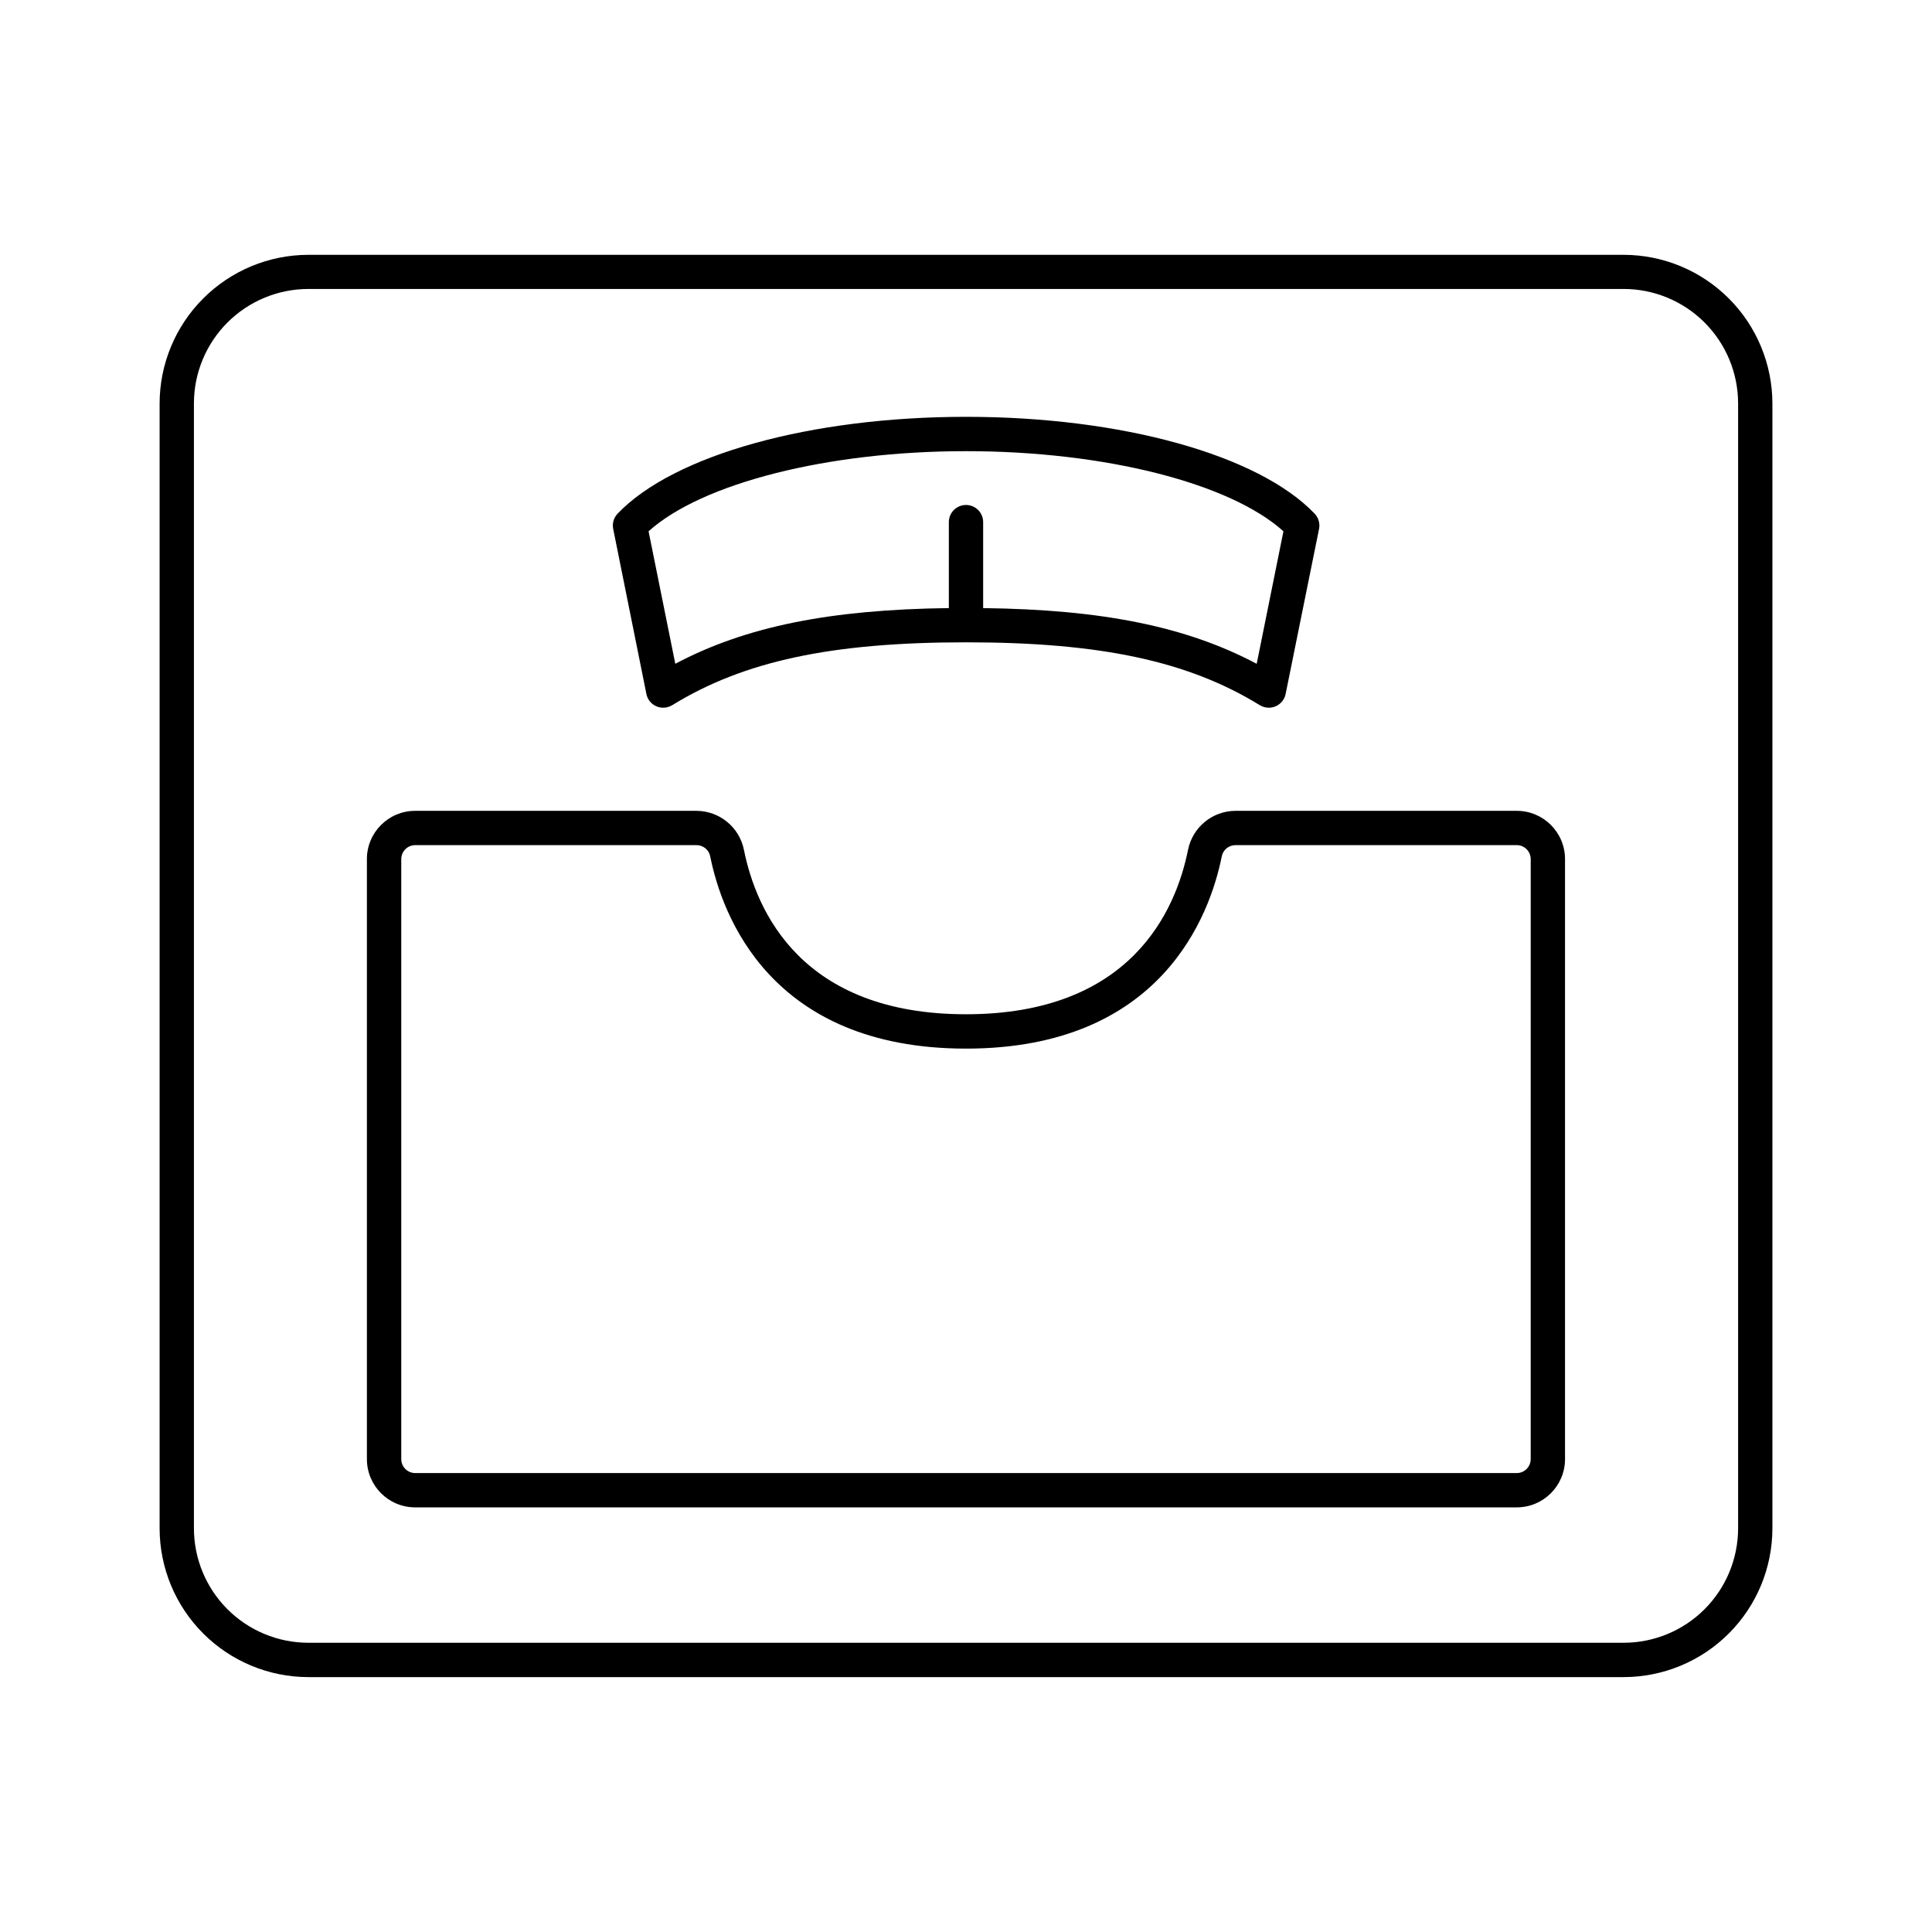
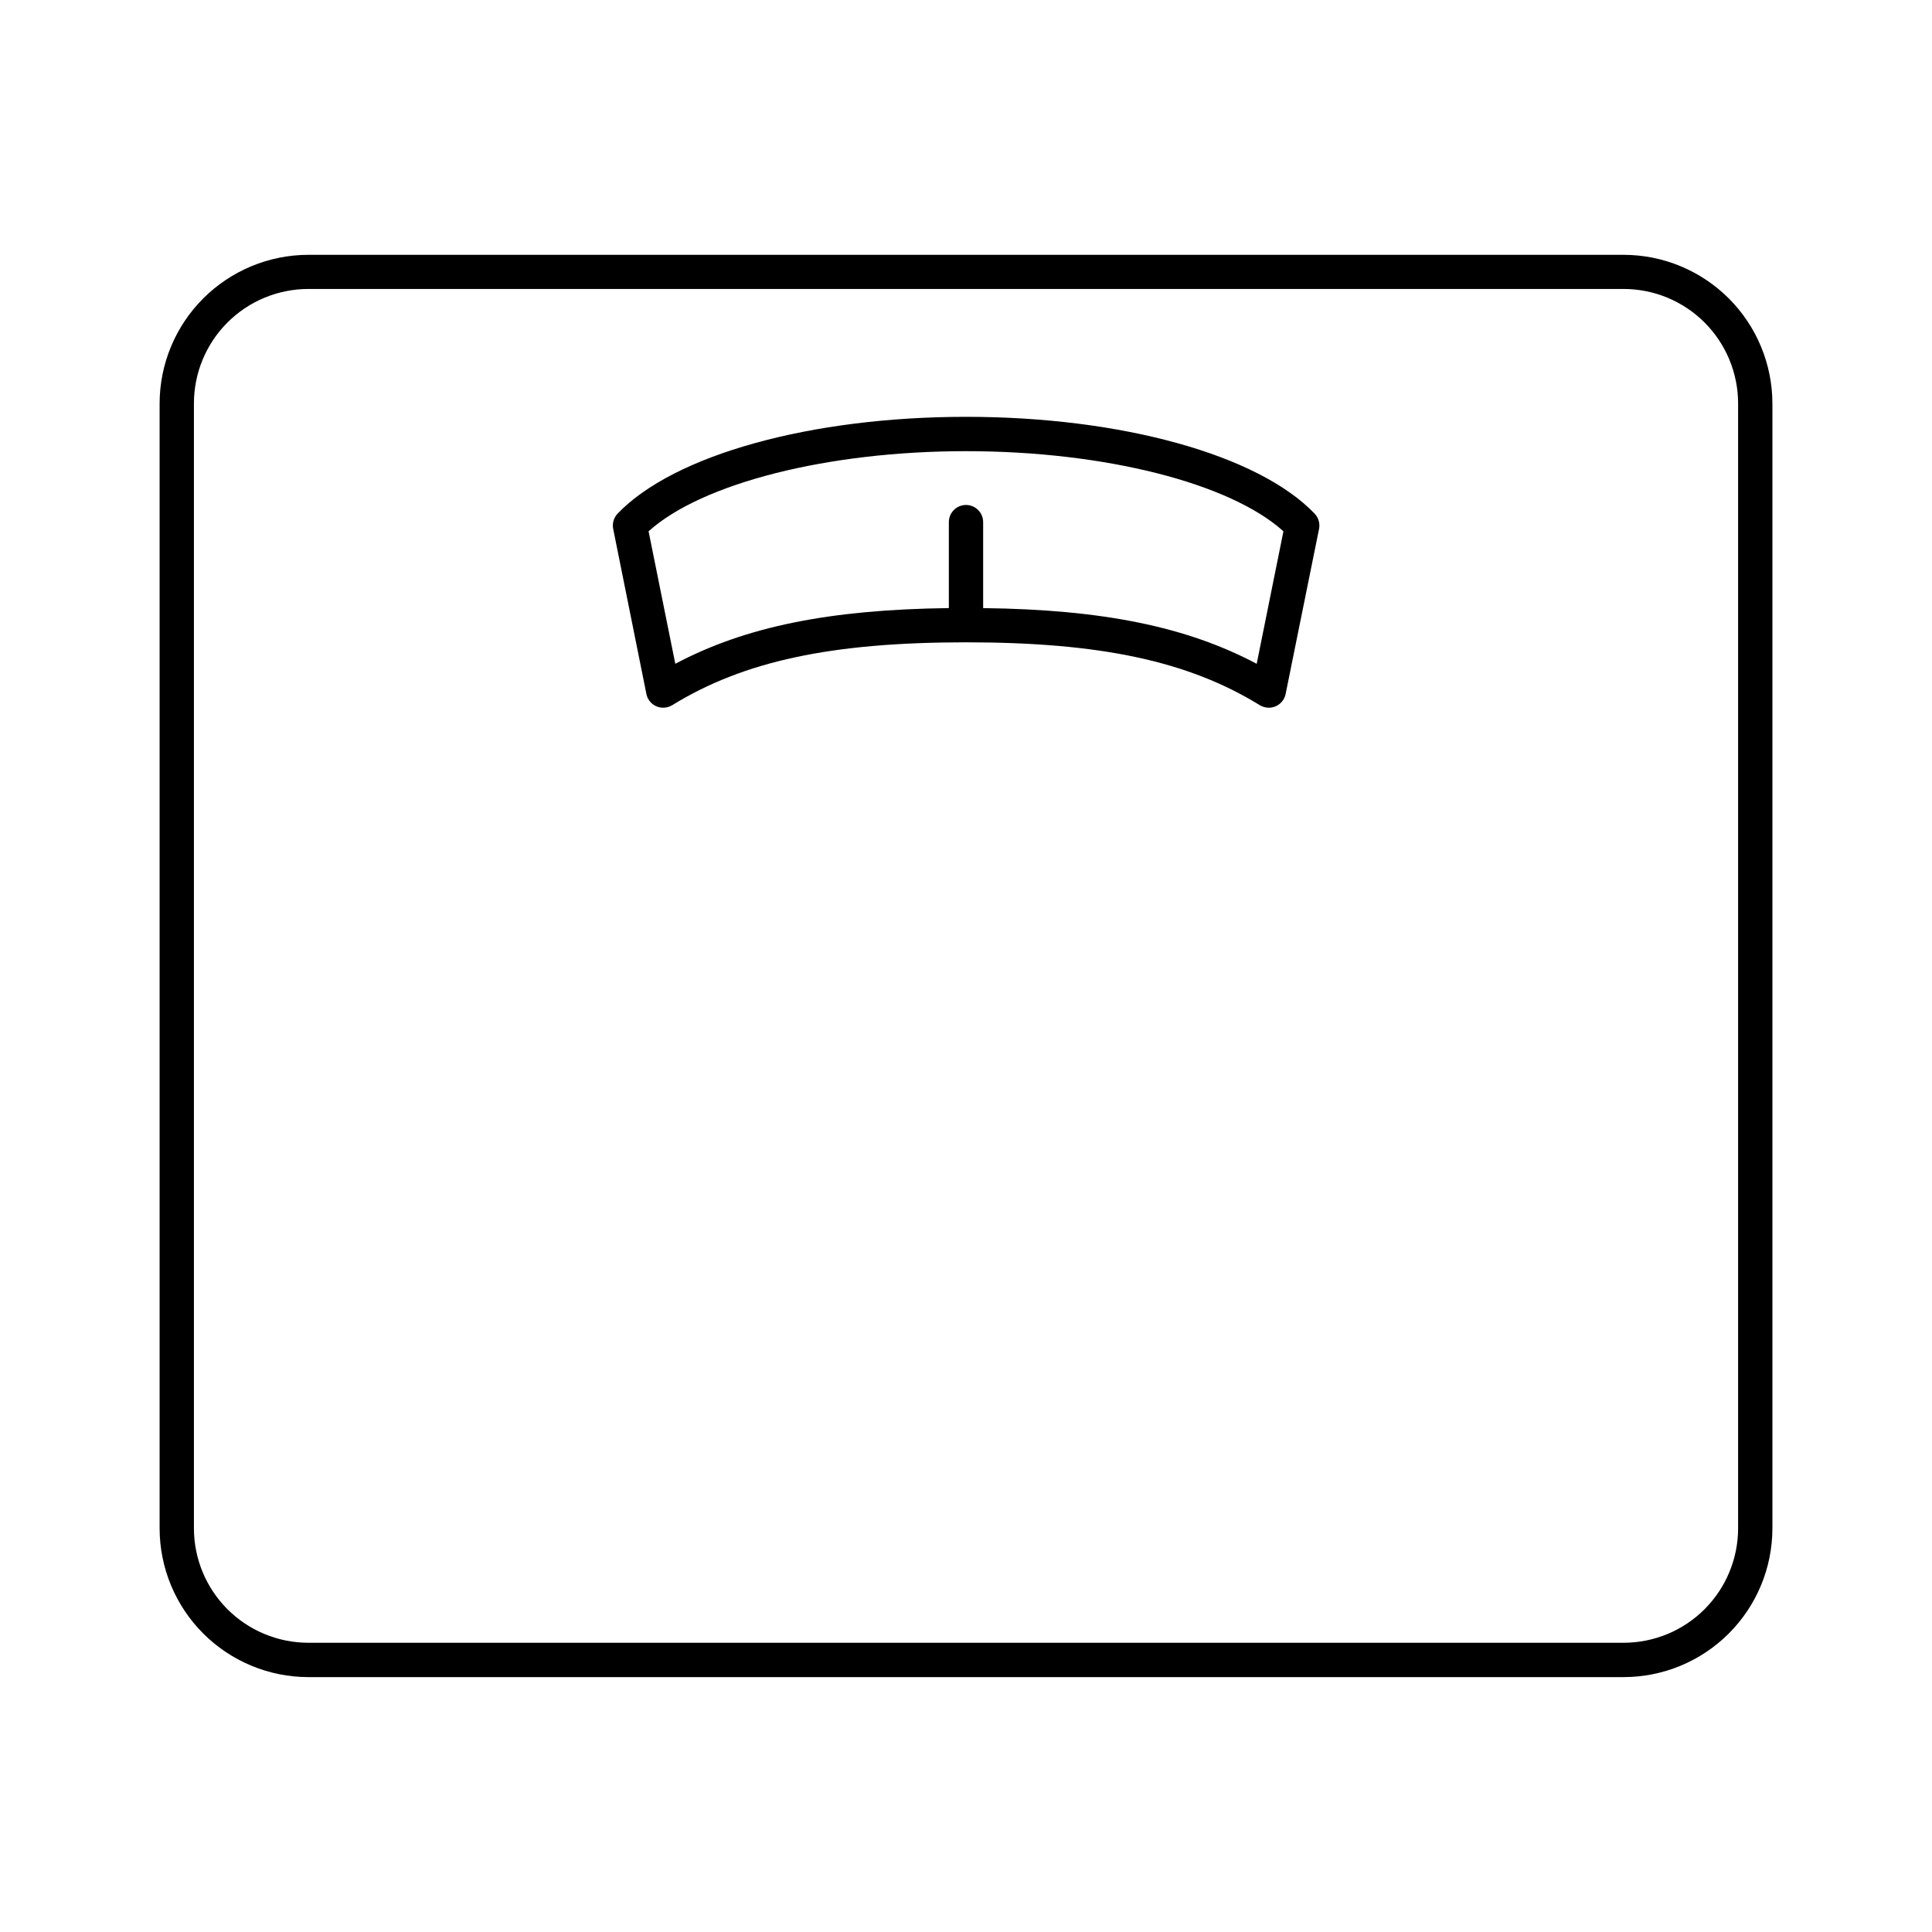
<svg xmlns="http://www.w3.org/2000/svg" fill="#000000" width="800px" height="800px" version="1.1" viewBox="144 144 512 512">
  <g>
    <path d="m574.3 211.53h-348.59c-10.449 0.016-20.465 4.172-27.852 11.559-7.391 7.387-11.547 17.402-11.559 27.852v298.15c0.027 10.441 4.188 20.445 11.574 27.82 7.387 7.379 17.395 11.527 27.836 11.539h348.59c10.438-0.012 20.445-4.16 27.832-11.539 7.387-7.375 11.551-17.379 11.574-27.82v-298.15c-0.012-10.449-4.168-20.465-11.555-27.852-7.391-7.387-17.406-11.543-27.852-11.559zm30.316 337.51v0.004c-0.012 8.035-3.211 15.738-8.895 21.422-5.684 5.68-13.387 8.875-21.422 8.883h-348.59c-8.039-0.008-15.742-3.203-21.426-8.883-5.684-5.684-8.883-13.387-8.891-21.422v-298.16c0.008-8.035 3.207-15.738 8.891-21.422 5.684-5.68 13.387-8.875 21.426-8.883h348.59c8.035 0.008 15.738 3.203 21.422 8.883 5.684 5.684 8.883 13.387 8.895 21.422z" />
    <path d="m315.3 327.9c0.422 2.125 2.289 3.652 4.457 3.648 0.844 0 1.668-0.23 2.391-0.668 18.961-11.68 42.242-16.66 77.855-16.66 35.609 0 58.891 4.981 77.855 16.66h-0.004c0.723 0.438 1.551 0.668 2.391 0.668 2.168 0.004 4.035-1.523 4.461-3.648l8.855-43.73c0.293-1.457-0.141-2.965-1.164-4.043-14.906-15.586-51.168-25.664-92.367-25.664-41.199 0-77.461 10.078-92.367 25.664-1.023 1.078-1.457 2.586-1.16 4.043zm84.703-64.336c36.723 0 69.973 8.461 84.121 21.234l-7.086 35.117c-18.547-9.84-40.848-14.387-72.492-14.762v-22.785c0-2.512-2.035-4.547-4.543-4.547-2.512 0-4.547 2.035-4.547 4.547v22.781c-31.645 0.395-53.941 4.922-72.492 14.762l-7.086-35.117c14.152-12.719 47.402-21.23 84.125-21.23z" />
-     <path d="m545.96 358.88h-74.566c-6.109 0.031-11.352 4.352-12.555 10.34-3.269 16.277-15.273 43.57-58.844 43.57s-55.578-27.297-58.844-43.57c-1.203-5.988-6.449-10.309-12.559-10.34h-74.566c-7.066 0-12.793 5.727-12.793 12.789v159.01c0 7.062 5.727 12.789 12.793 12.789h291.93c7.066 0 12.793-5.727 12.793-12.789v-159.01c0-7.062-5.727-12.789-12.793-12.789zm3.691 171.8c0 2.039-1.652 3.691-3.691 3.699h-291.93c-2.039-0.008-3.691-1.66-3.691-3.699v-159.01c0-2.039 1.652-3.691 3.691-3.699h74.566c1.793 0.004 3.324 1.289 3.633 3.051 3.078 15.293 15.844 50.871 67.77 50.871s64.688-35.582 67.77-50.883l-0.004 0.004c0.32-1.758 1.848-3.039 3.633-3.043h74.566c2.039 0.008 3.691 1.66 3.691 3.699z" />
  </g>
</svg>